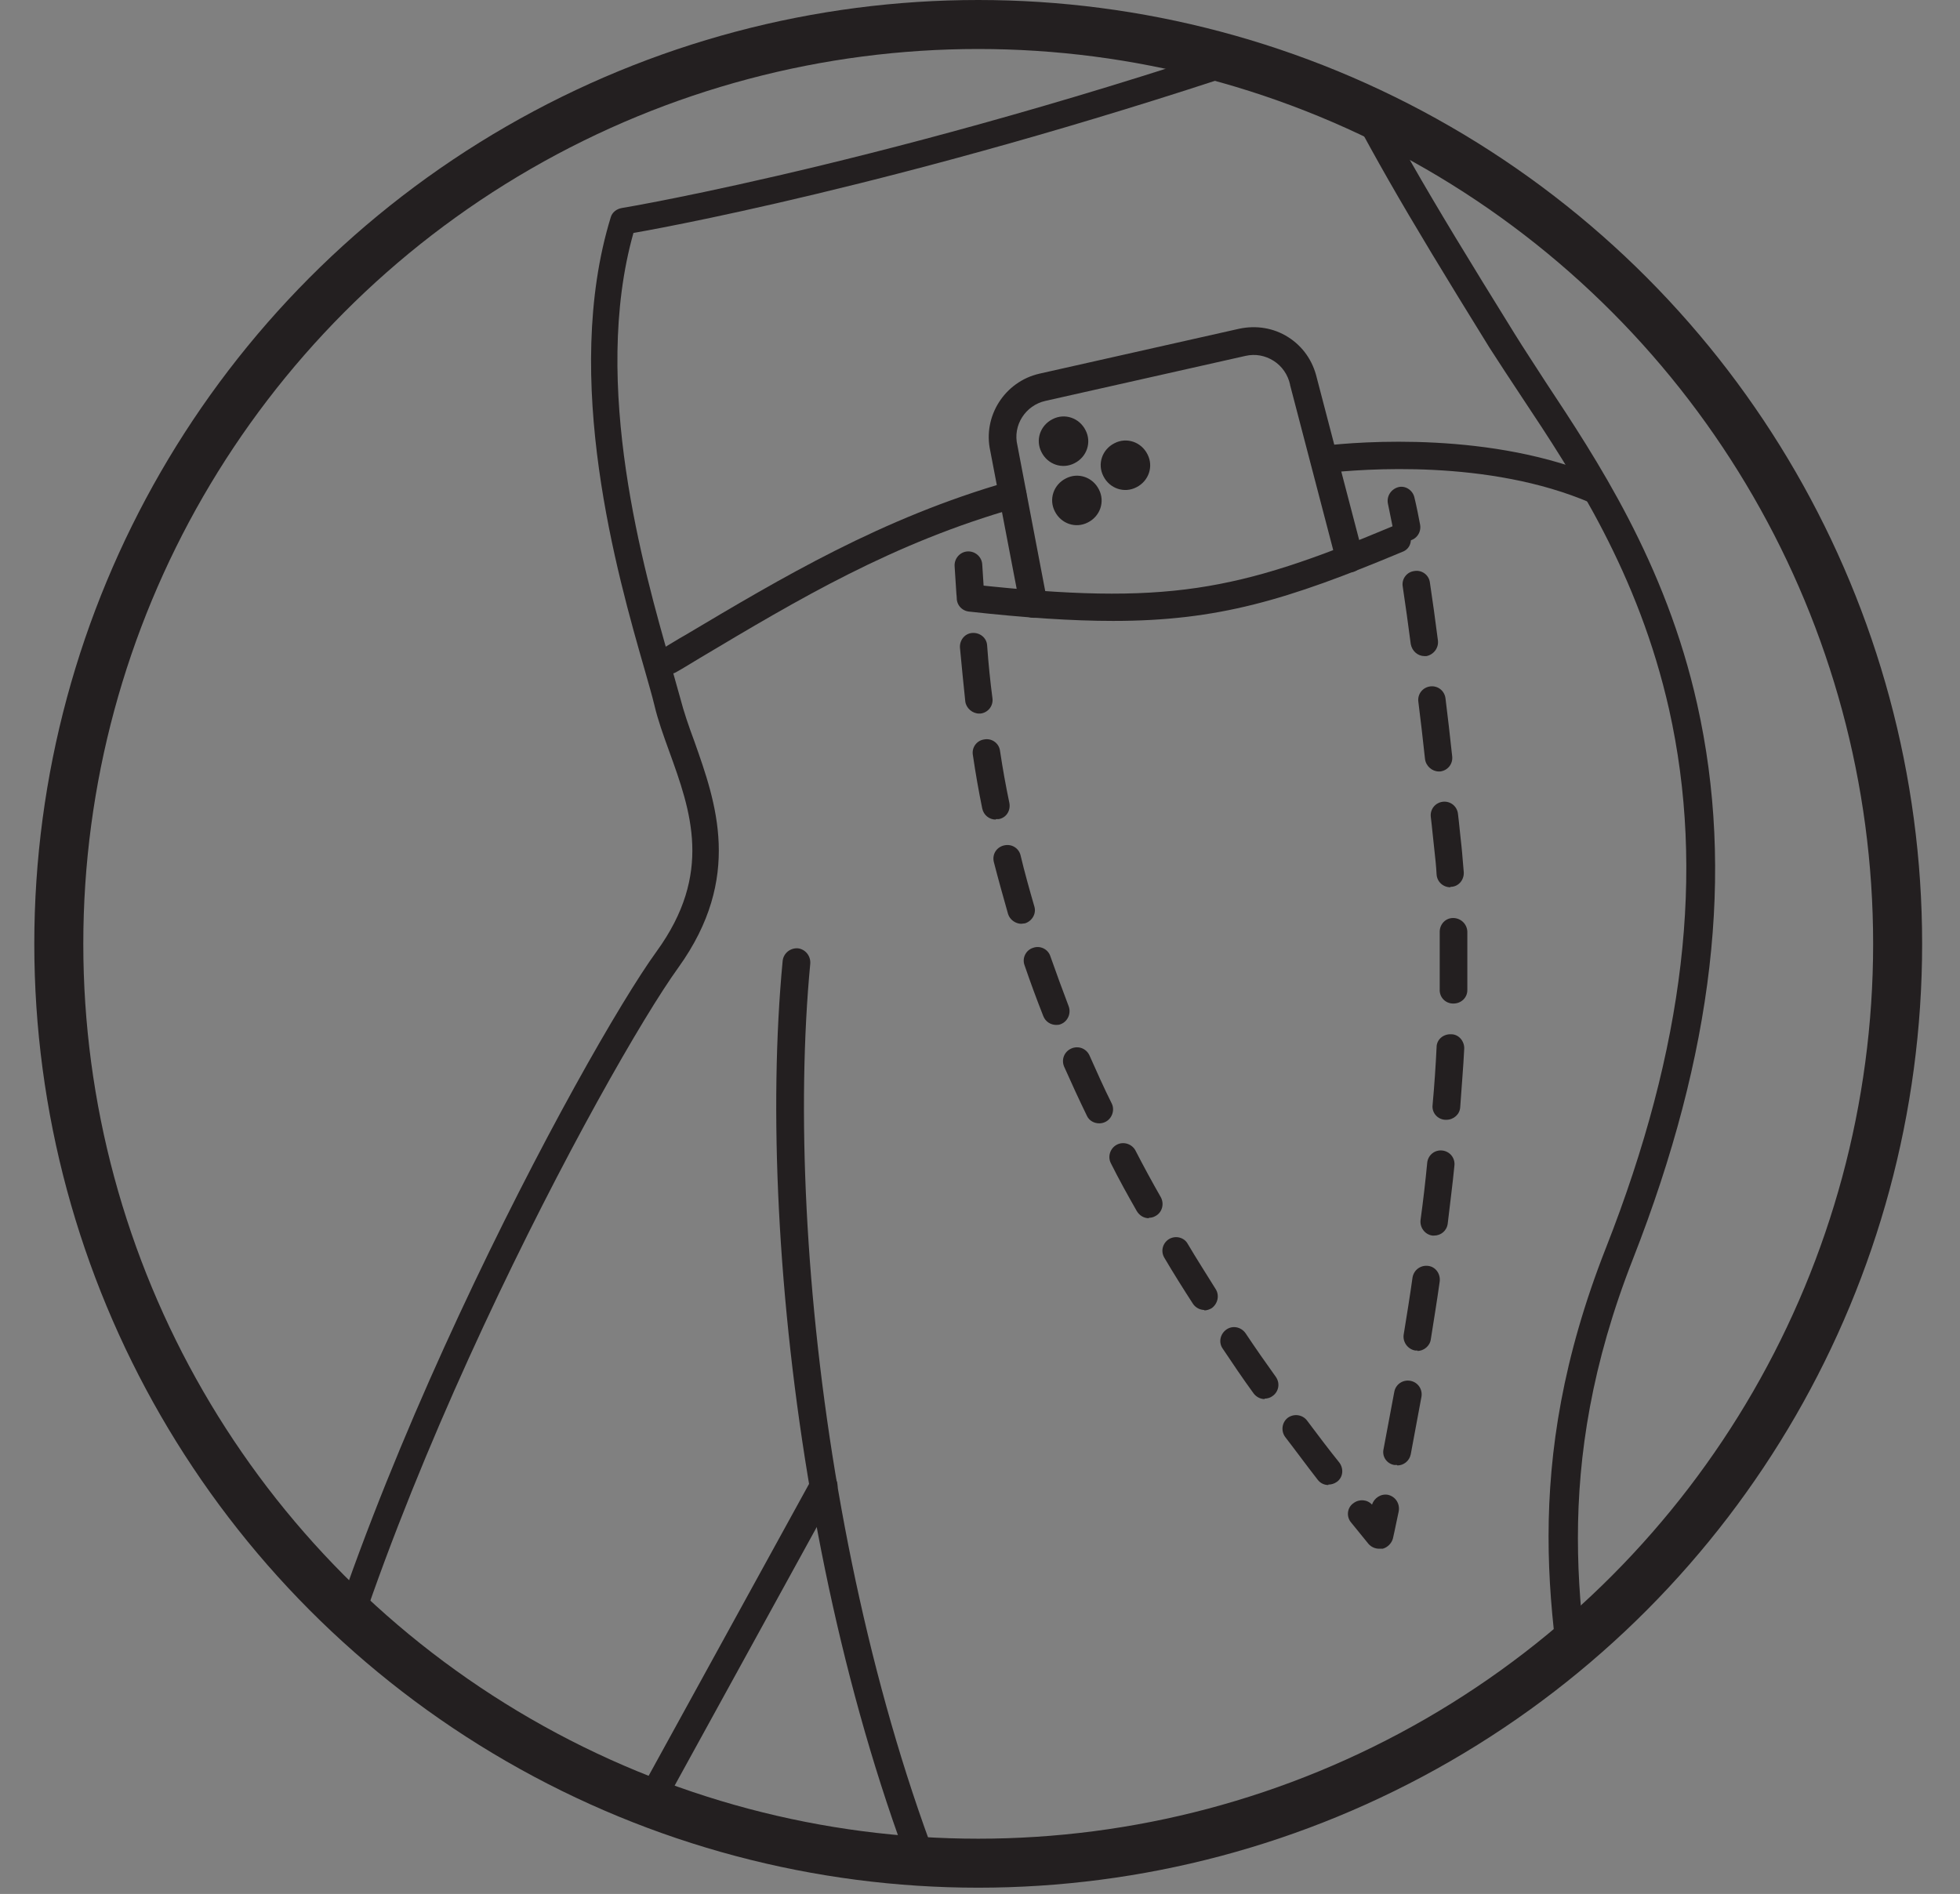
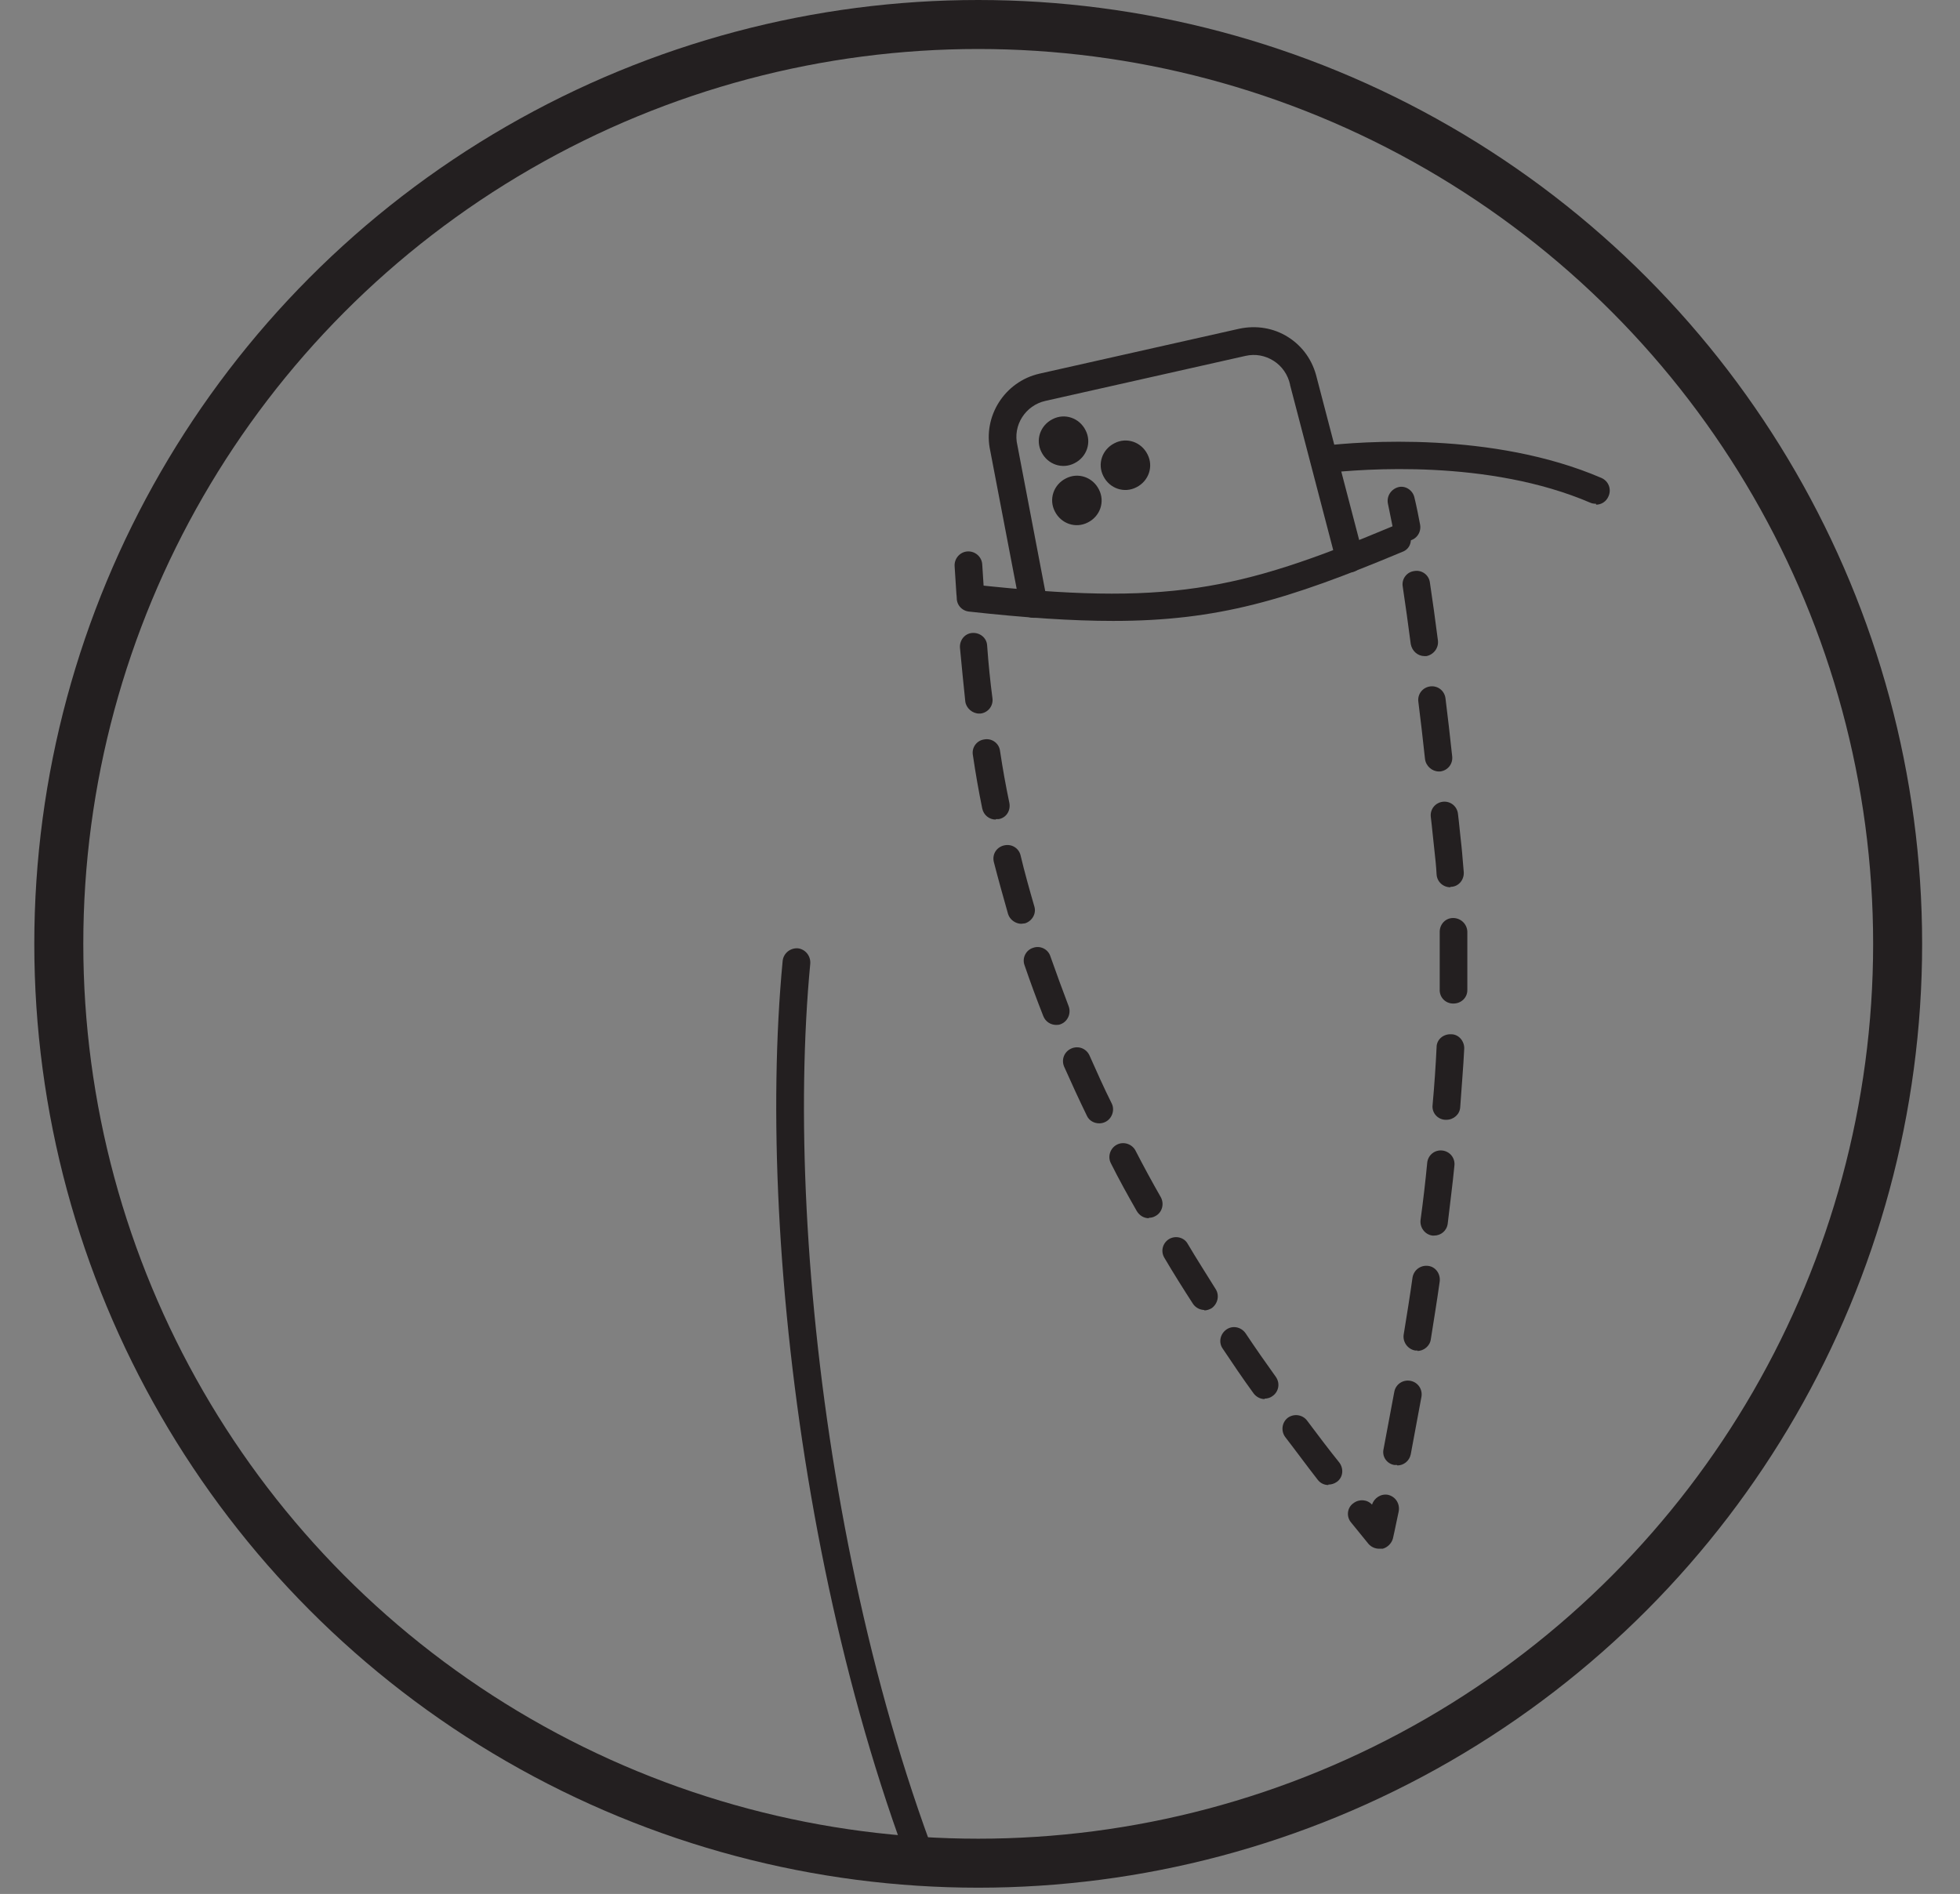
<svg xmlns="http://www.w3.org/2000/svg" id="Layer_2" viewBox="0 0 44 42.52">
  <rect x="0" y="0" width="44" height="42.52" fill="#808080" stroke="none" />
  <defs>
    <clipPath id="clippath">
      <path d="M1.32,21.19c0,11.4,9.24,20.64,20.64,20.64s20.64-9.24,20.64-20.64S33.35.55,21.96.55,1.32,9.79,1.32,21.19" style="fill:none; stroke-width:0px;" />
    </clipPath>
  </defs>
  <g id="Layer_1-2">
    <g style="clip-path:url(#clippath);">
-       <path d="M35.74,49.28s-.06,0-.08-.01c-.16-.05-.26-.22-.22-.38.97-3.5.47-6.2-.05-9.07-.62-3.39-1.27-6.89.66-11.8,1.77-4.5,2.23-8.46,1.42-12.09-.69-3.06-2.14-5.26-3.31-7.02-.26-.39-.5-.76-.72-1.1-2.03-3.28-2.72-4.49-3.87-6.77-8.09,2.82-14.2,3.99-15.35,4.19-.96,3.41.24,7.59.82,9.62.09.33.17.6.23.82.08.31.19.63.32.98.48,1.36,1.09,3.05-.36,5.07-1.57,2.17-7.27,12.64-8.48,19.99-.03.17-.19.28-.35.25-.17-.03-.28-.19-.25-.35,1.23-7.45,7-18.06,8.59-20.25,1.27-1.75.77-3.15.28-4.5-.13-.36-.25-.69-.33-1.03-.05-.21-.13-.48-.22-.8-.61-2.12-1.87-6.53-.76-10.15.03-.11.13-.19.25-.21.07-.01,6.67-1.12,15.69-4.29.15-.05.31.01.38.15,1.21,2.42,1.88,3.59,3.97,6.96.21.34.45.7.7,1.09,1.13,1.71,2.69,4.05,3.4,7.23.84,3.75.37,7.83-1.44,12.45-1.86,4.74-1.23,8.16-.63,11.46.52,2.81,1.05,5.71.04,9.34-.04.14-.16.23-.3.23" style="fill:#231f20; stroke-width:0px;" />
      <path d="M35.83,11.31s-.08,0-.12-.02c-2.3-.99-5.13-.76-5.95-.67-.17.02-.32-.1-.34-.27-.02-.17.1-.32.27-.34.85-.1,3.82-.33,6.26.72.16.07.23.25.16.41-.05.12-.16.19-.28.19" style="fill:#231f20; stroke-width:0px;" />
-       <path d="M15.02,15.14c-.11,0-.21-.05-.27-.15-.09-.15-.04-.34.11-.42.17-.1.34-.21.52-.31,2.17-1.29,4.41-2.63,7.27-3.45.16-.05.33.05.38.21.05.17-.05.34-.21.38-2.78.79-4.89,2.05-7.12,3.38-.17.1-.34.21-.52.31-.05.03-.1.04-.16.04" style="fill:#231f20; stroke-width:0px;" />
      <path d="M21.78,13.62c-.16,0-.3-.12-.31-.29l-.04-.62c-.01-.17.12-.32.29-.33.17-.01.32.12.33.29l.04.62c.01.17-.12.32-.29.33,0,0-.01,0-.02,0" style="fill:#231f20; stroke-width:0px;" />
      <path d="M21.98,16.02c-.15,0-.29-.12-.31-.27-.04-.38-.08-.78-.12-1.21-.01-.17.11-.32.28-.33s.32.11.33.28c.03.42.07.81.12,1.19.02.17-.1.32-.27.34-.01,0-.02,0-.03,0M22.35,18.4c-.14,0-.27-.1-.3-.25-.08-.39-.15-.79-.21-1.2-.03-.17.09-.33.26-.35.17-.03.33.09.35.26.06.4.13.79.21,1.17.03.17-.07.33-.24.36-.02,0-.04,0-.06,0M22.93,20.74c-.13,0-.26-.09-.3-.22-.11-.39-.22-.78-.32-1.17-.04-.17.06-.33.23-.37.17-.04.33.06.37.22.09.38.2.77.31,1.15.05.16-.05.33-.21.38-.03,0-.06.01-.09.01M23.71,23.01c-.12,0-.24-.07-.29-.2-.15-.38-.29-.76-.42-1.14-.06-.16.03-.34.19-.39.16-.06.34.03.39.19.13.37.27.75.41,1.12.06.16-.02.34-.17.4-.04.02-.08.02-.11.02M24.68,25.22c-.12,0-.23-.06-.28-.17-.18-.37-.35-.74-.51-1.1-.07-.16,0-.34.16-.41.16-.07.34,0,.41.16.16.36.32.72.5,1.08.07.15,0,.34-.15.41-.04.02-.09.03-.13.03M25.79,27.35c-.11,0-.21-.06-.27-.16-.2-.35-.4-.71-.58-1.07-.08-.15-.02-.34.13-.42.15-.08.34-.02.42.13.18.35.37.7.57,1.05.08.15.03.34-.12.42-.05.03-.1.04-.15.04M27.04,29.41c-.1,0-.2-.05-.26-.14-.22-.34-.44-.69-.64-1.03-.09-.15-.04-.33.1-.42.15-.09.34-.04.42.1.2.34.42.68.63,1.02.09.14.05.33-.09.43-.05.03-.11.05-.17.05M28.39,31.41c-.1,0-.19-.05-.25-.13-.24-.33-.47-.67-.69-1-.1-.14-.06-.33.08-.43.14-.1.33-.06.43.08.22.33.45.66.68.98.1.14.07.33-.07.43-.05.04-.12.06-.18.06M29.82,33.34c-.09,0-.18-.04-.24-.12-.25-.32-.49-.65-.73-.96-.1-.14-.07-.33.06-.43.14-.1.33-.07.43.06.24.32.48.64.73.95.1.14.08.33-.06.43-.06.04-.12.06-.19.06" style="fill:#231f20; stroke-width:0px;" />
      <path d="M30.96,34.77c-.09,0-.18-.04-.24-.11-.13-.16-.26-.32-.39-.48-.11-.13-.09-.33.05-.43.13-.1.31-.09.42.03.05-.15.2-.25.36-.22.17.04.27.2.24.37-.08.39-.13.61-.13.61-.03.11-.12.2-.23.23-.02,0-.05,0-.07,0" style="fill:#231f20; stroke-width:0px;" />
      <path d="M31.98,14.73c-.15,0-.28-.11-.31-.27-.06-.46-.12-.89-.18-1.29-.03-.17.09-.33.26-.35.17-.03.33.09.35.26.06.4.12.83.18,1.3.02.17-.1.32-.26.35-.01,0-.03,0-.04,0M32.3,17.32c-.15,0-.29-.12-.31-.28-.05-.46-.1-.9-.15-1.29-.02-.17.1-.32.27-.34.17-.02.32.1.34.27.05.4.1.83.15,1.3.02.17-.1.32-.27.34-.01,0-.02,0-.04,0M32.56,19.92c-.16,0-.3-.12-.31-.29-.01-.19-.03-.37-.05-.55-.03-.25-.05-.5-.08-.74-.02-.17.1-.32.27-.34.17-.02.32.1.34.27.03.24.05.49.08.74.02.18.03.37.05.57.01.17-.11.32-.28.33h-.02M32.62,22.53h0c-.17,0-.31-.14-.3-.32,0-.26,0-.51,0-.75,0-.18,0-.36,0-.54,0-.17.13-.31.3-.31.17,0,.31.13.32.3,0,.18,0,.37,0,.55,0,.25,0,.51,0,.77,0,.17-.14.3-.31.3M32.47,25.14s-.02,0-.03,0c-.17-.01-.3-.16-.28-.33.04-.44.07-.88.09-1.3,0-.17.15-.3.33-.29.17,0,.3.16.29.33-.02.42-.06.86-.09,1.31-.01.16-.15.28-.31.28M32.2,27.74s-.03,0-.04,0c-.17-.02-.29-.18-.27-.35.06-.44.11-.87.15-1.29.02-.17.17-.29.34-.27.17.02.29.17.27.34-.04.42-.1.86-.15,1.3-.02.16-.15.27-.31.27M31.82,30.32s-.03,0-.05,0c-.17-.03-.28-.19-.26-.35.07-.43.14-.86.2-1.29.03-.17.18-.28.35-.26.17.02.28.18.26.35-.06.43-.13.86-.2,1.3-.02.15-.16.26-.3.26M31.36,32.89s-.04,0-.06,0c-.17-.03-.28-.19-.24-.36.08-.42.16-.85.24-1.28.03-.17.19-.28.36-.25.17.03.28.19.25.36-.08.43-.16.86-.24,1.29-.03.15-.16.25-.3.25" style="fill:#231f20; stroke-width:0px;" />
      <path d="M31.58,12.16c-.15,0-.28-.1-.3-.25-.08-.41-.12-.58-.12-.59-.04-.17.06-.33.22-.38s.33.06.37.22c0,0,.05.19.13.62.03.17-.08.33-.25.36-.02,0-.04,0-.06,0" style="fill:#231f20; stroke-width:0px;" />
      <path d="M24.99,13.94c-.92,0-1.97-.07-3.24-.21-.17-.02-.29-.17-.27-.34.02-.17.17-.29.34-.27,4.38.48,5.95.16,9.43-1.3.16-.07.34,0,.4.17.06.16,0,.34-.17.4-2.58,1.08-4.14,1.55-6.49,1.55" style="fill:#231f20; stroke-width:0px;" />
      <path d="M22.5,46.03c-.11,0-.21-.06-.27-.16-3.88-6.95-5.29-17.71-4.66-24.3.02-.17.17-.29.34-.28.17.02.29.17.28.34-.62,6.5.77,17.1,4.58,23.94.08.15.03.34-.12.42-.05.03-.1.04-.15.04" style="fill:#231f20; stroke-width:0px;" />
-       <path d="M11.56,46.28c-.05,0-.1-.01-.15-.04-.15-.08-.2-.27-.12-.42l6.93-12.61c.08-.15.27-.2.42-.12.15.08.21.27.12.42l-6.93,12.61c-.06.1-.16.16-.27.16" style="fill:#231f20; stroke-width:0px;" />
      <path d="M18.75,44.73c-.06,0-.12-.02-.17-.05-.14-.09-.18-.29-.09-.43l1.82-2.75c.09-.14.29-.18.43-.09.14.09.18.29.09.43l-1.82,2.75c-.06.09-.16.14-.26.14" style="fill:#fff; stroke-width:0px;" />
      <path d="M24.37,9.66c.14.27.03.6-.25.74-.27.14-.6.03-.74-.25-.14-.27-.03-.6.25-.74.27-.14.6-.03.74.25" style="fill:#231f20; stroke-width:0px;" />
      <path d="M25.76,10.2c.14.27.03.6-.25.74-.27.14-.6.03-.74-.25-.14-.27-.03-.6.25-.74.27-.14.6-.03.74.25" style="fill:#231f20; stroke-width:0px;" />
      <path d="M24.67,10.99c.14.27.03.6-.25.74-.27.14-.6.03-.74-.25-.14-.27-.03-.6.25-.74.27-.14.6-.03.74.25" style="fill:#231f20; stroke-width:0px;" />
      <path d="M23.2,13.87c-.15,0-.28-.1-.3-.25l-.67-3.5c-.17-.77.32-1.55,1.1-1.73l4.49-1.01c.38-.08.77-.02,1.1.19.33.21.55.53.64.91l1.04,3.98c.04.17-.06.33-.22.38-.17.04-.33-.06-.38-.22l-1.04-3.98s0,0,0-.01c-.05-.22-.18-.41-.37-.53s-.41-.16-.63-.11l-4.49,1.01c-.45.1-.74.55-.63,1l.67,3.51c.03.17-.08.33-.25.36-.02,0-.04,0-.06,0" style="fill:#231f20; stroke-width:0px;" />
-       <rect x="-.09" y="-3.23" width="45.31" height="45.31" style="fill:none; stroke:#fff; stroke-miterlimit:10; stroke-width:.58px;" />
    </g>
    <circle cx="21.96" cy="21.19" r="20.64" style="fill:none; stroke:#231f20; stroke-width:1.1px;" />
    <rect width="44" height="42.52" style="fill:none; stroke-width:0px;" />
  </g>
</svg>